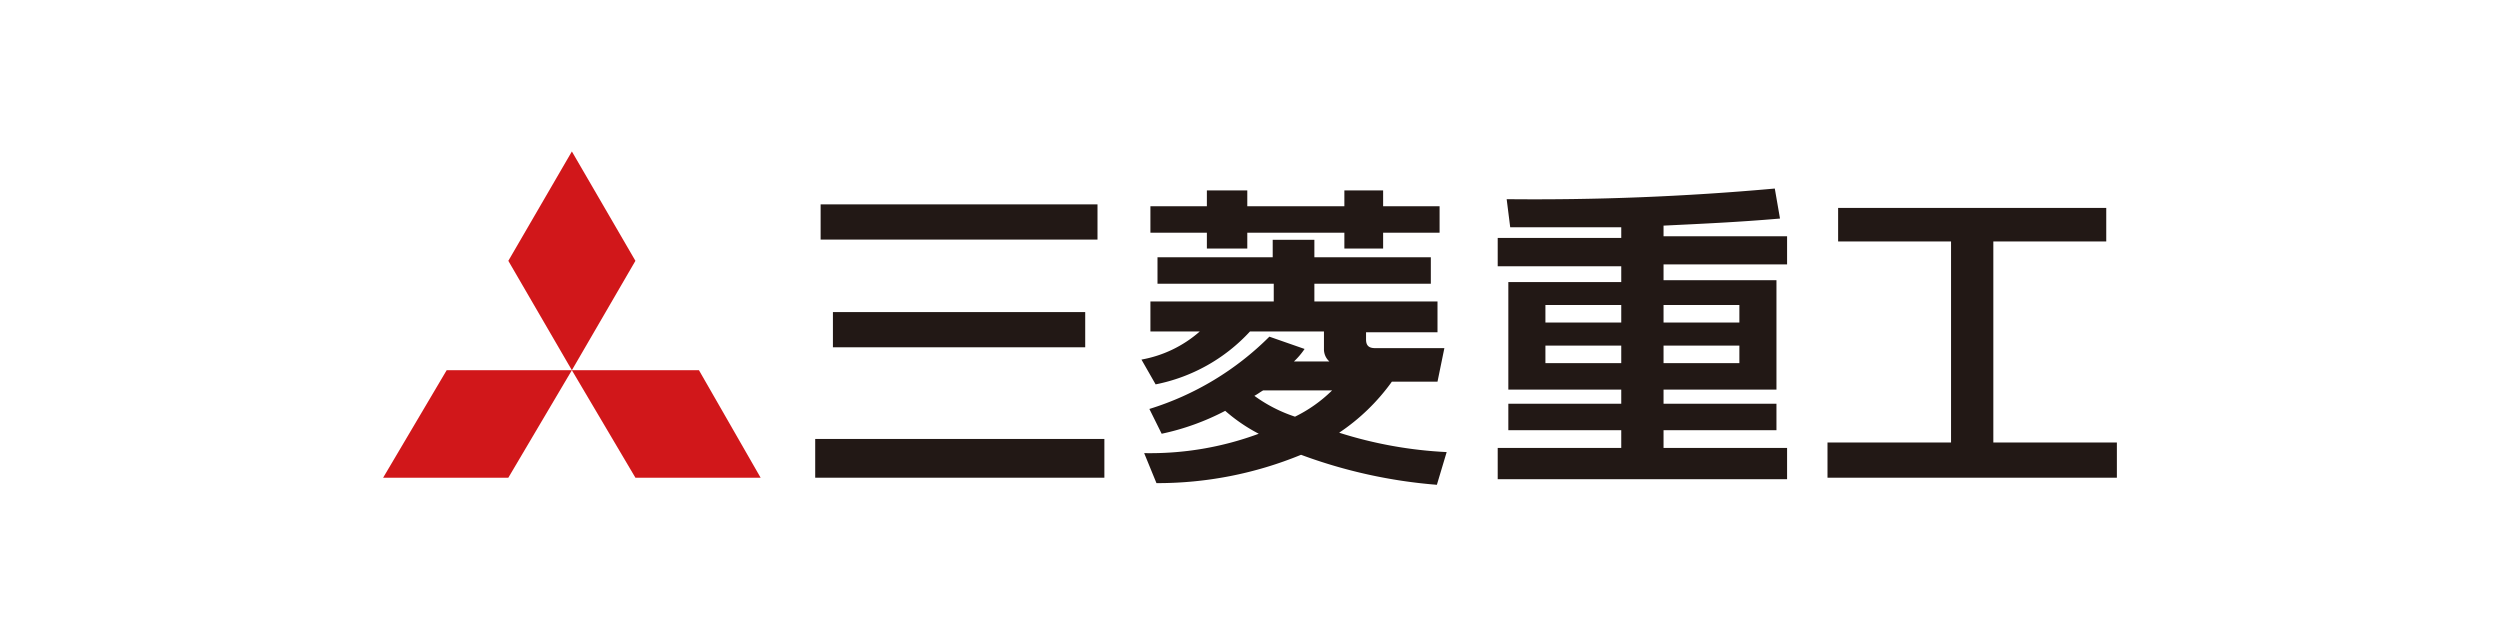
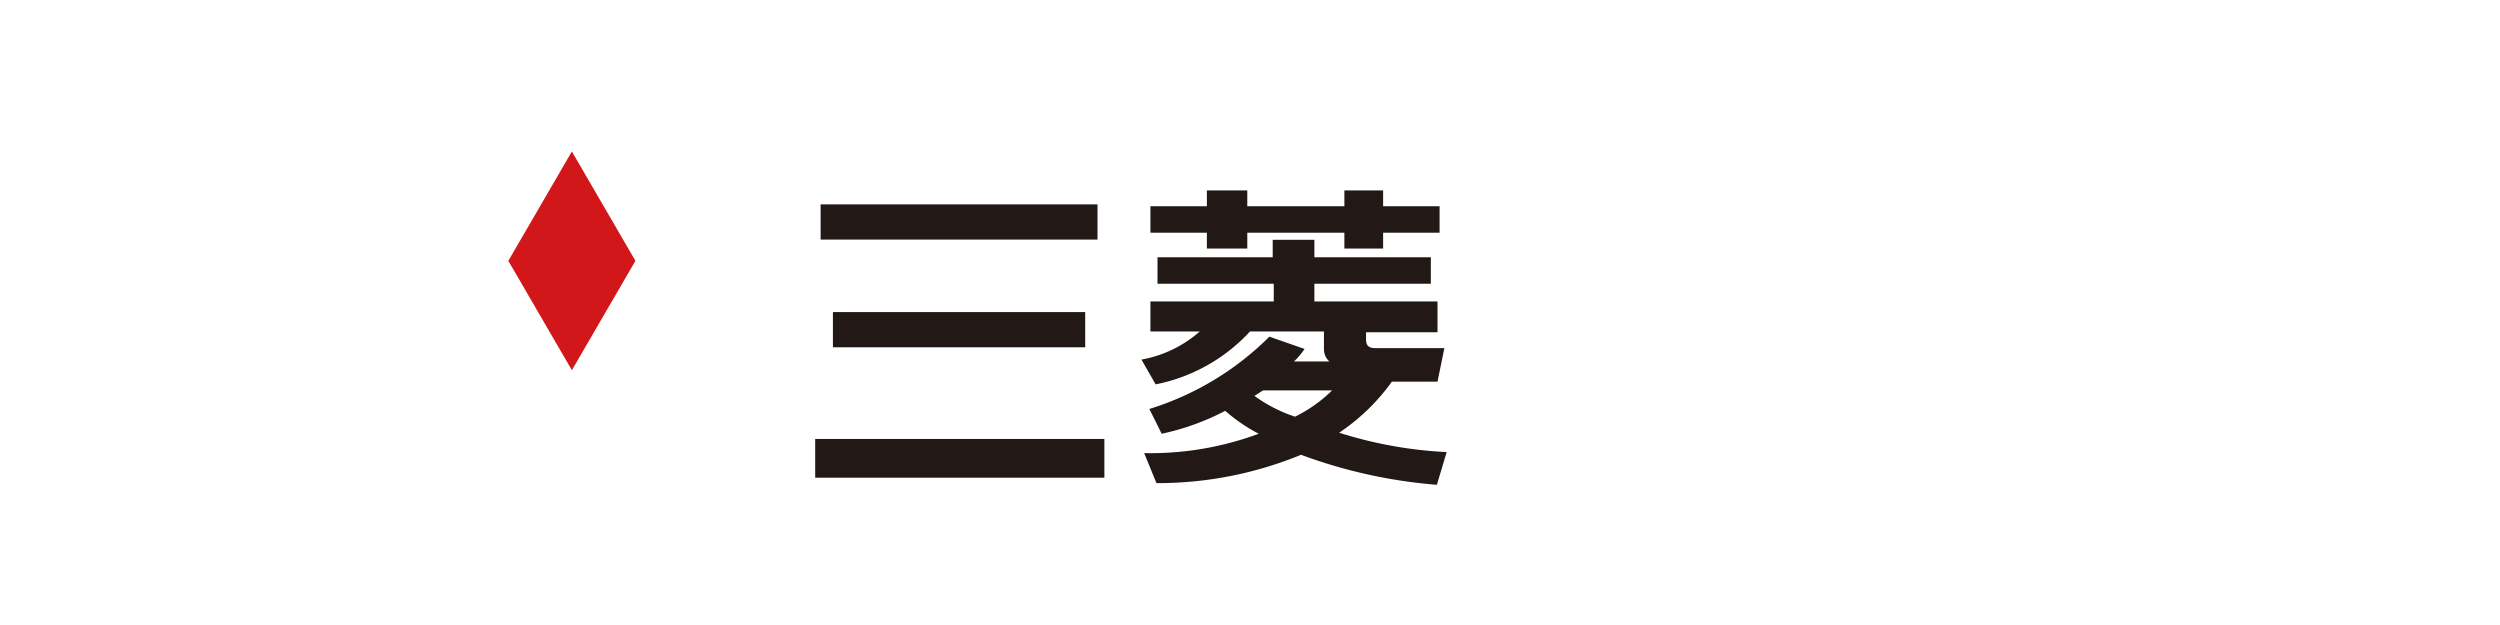
<svg xmlns="http://www.w3.org/2000/svg" width="120" height="30" viewBox="0 0 120 30">
  <g id="レイヤー_2" data-name="レイヤー 2">
    <g id="レイヤー_1-2" data-name="レイヤー 1">
      <polygon points="27.45 17.77 30.5 12.52 27.45 7.27 24.4 12.52 27.45 17.77" style="fill:#d1171a" />
-       <polygon points="27.45 17.77 30.5 22.93 36.51 22.93 33.55 17.77 27.45 17.77" style="fill:#d1171a" />
-       <polygon points="27.45 17.77 21.44 17.77 18.39 22.93 24.4 22.93 27.45 17.77" style="fill:#d1171a" />
-       <path d="M83.49,15.48H79.85v-.84h3.64Zm0,1.95H79.85v-.84h3.64Zm-9.31-.84h3.64v.84H74.18Zm0-1.95h3.64v.84H74.18Zm11.09-1.19H79.85v-.76h5.93V11.34H79.85v-.51c1.86-.09,3.64-.17,5.59-.34l-.25-1.44a127.83,127.83,0,0,1-12.87.51l.17,1.35h5.33v.51H71.89v1.36h5.93v.76H72.4V18.7h5.42v.68H72.4v1.27h5.42v.85H71.89V23H85.78V21.5H79.85v-.85h5.42V19.38H79.85V18.7h5.42Z" style="fill:#221815" />
      <polygon points="57.93 11.93 59.87 11.93 59.87 11.17 64.53 11.17 64.53 11.93 66.39 11.93 66.39 11.17 69.1 11.17 69.1 9.9 66.39 9.9 66.39 9.14 64.53 9.14 64.53 9.9 59.87 9.9 59.87 9.14 57.93 9.14 57.93 9.9 55.22 9.9 55.22 11.17 57.93 11.17 57.93 11.93" style="fill:#221815" />
      <path d="M60.21,19c.17-.09.26-.17.42-.26h3.31A6.76,6.76,0,0,1,62.16,20a7.05,7.05,0,0,1-1.95-1m9.23,2.7a20.22,20.22,0,0,1-5.16-.93,9.84,9.84,0,0,0,2.53-2.45H69l.33-1.61H66c-.34,0-.43-.17-.43-.42v-.34H69V14.47H63.09v-.85h5.59V12.35H63.09v-.84h-2v.84H55.56v1.27h5.58v.85H55.22v1.44h2.37a5.78,5.78,0,0,1-2.8,1.35l.68,1.19A8.36,8.36,0,0,0,60,15.91h3.55v.84a.78.78,0,0,0,.26.6h-1.7a3.54,3.54,0,0,0,.51-.6l-1.69-.59a14,14,0,0,1-5.76,3.47l.59,1.19a11.88,11.88,0,0,0,3.05-1.1,8.13,8.13,0,0,0,1.61,1.1,15,15,0,0,1-5.5.93l.59,1.44a18.09,18.09,0,0,0,6.94-1.36,24.21,24.21,0,0,0,6.52,1.44Z" style="fill:#221815" />
      <rect x="39.13" y="21.07" width="13.88" height="1.86" style="fill:#221815" />
      <rect x="39.98" y="14.98" width="12.11" height="1.69" style="fill:#221815" />
      <rect x="39.39" y="9.81" width="13.29" height="1.69" style="fill:#221815" />
-       <polygon points="95.68 21.24 95.68 11.59 101.1 11.59 101.1 9.98 88.23 9.98 88.23 11.59 93.65 11.59 93.65 21.24 87.72 21.24 87.72 22.93 101.61 22.93 101.61 21.24 95.68 21.24" style="fill:#221815" />
-       <rect width="120" height="30" style="fill:none" />
    </g>
  </g>
</svg>